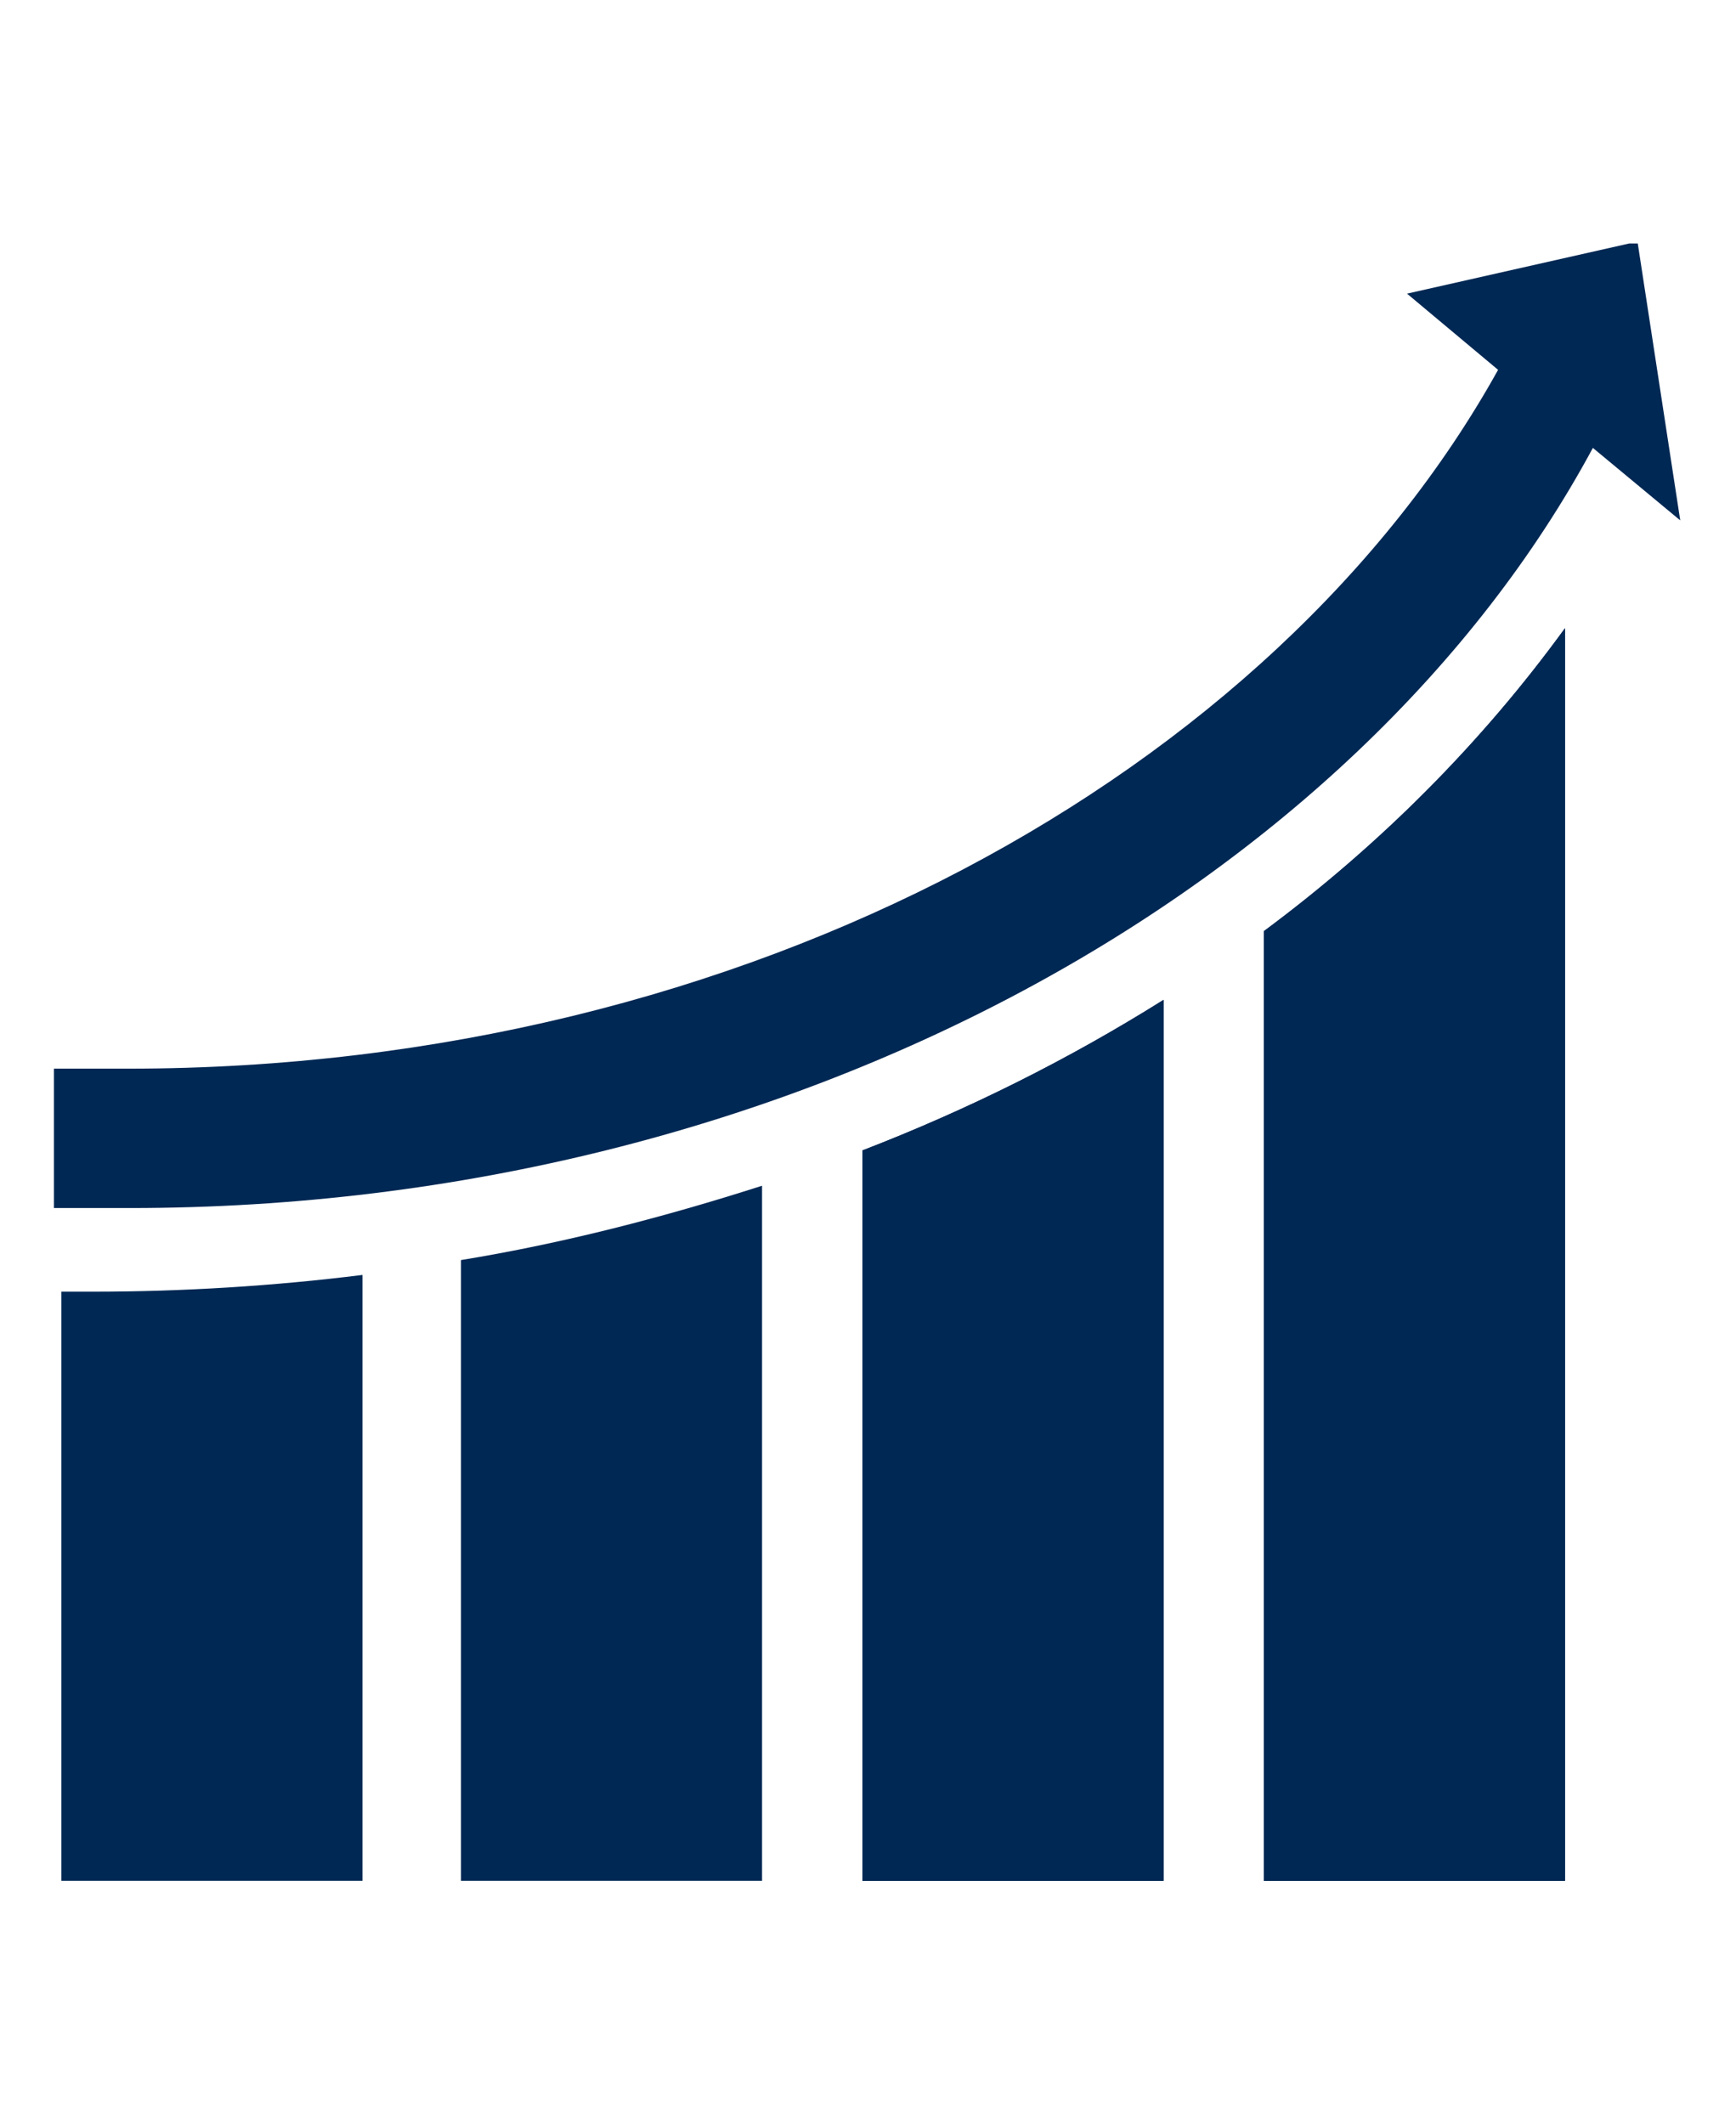
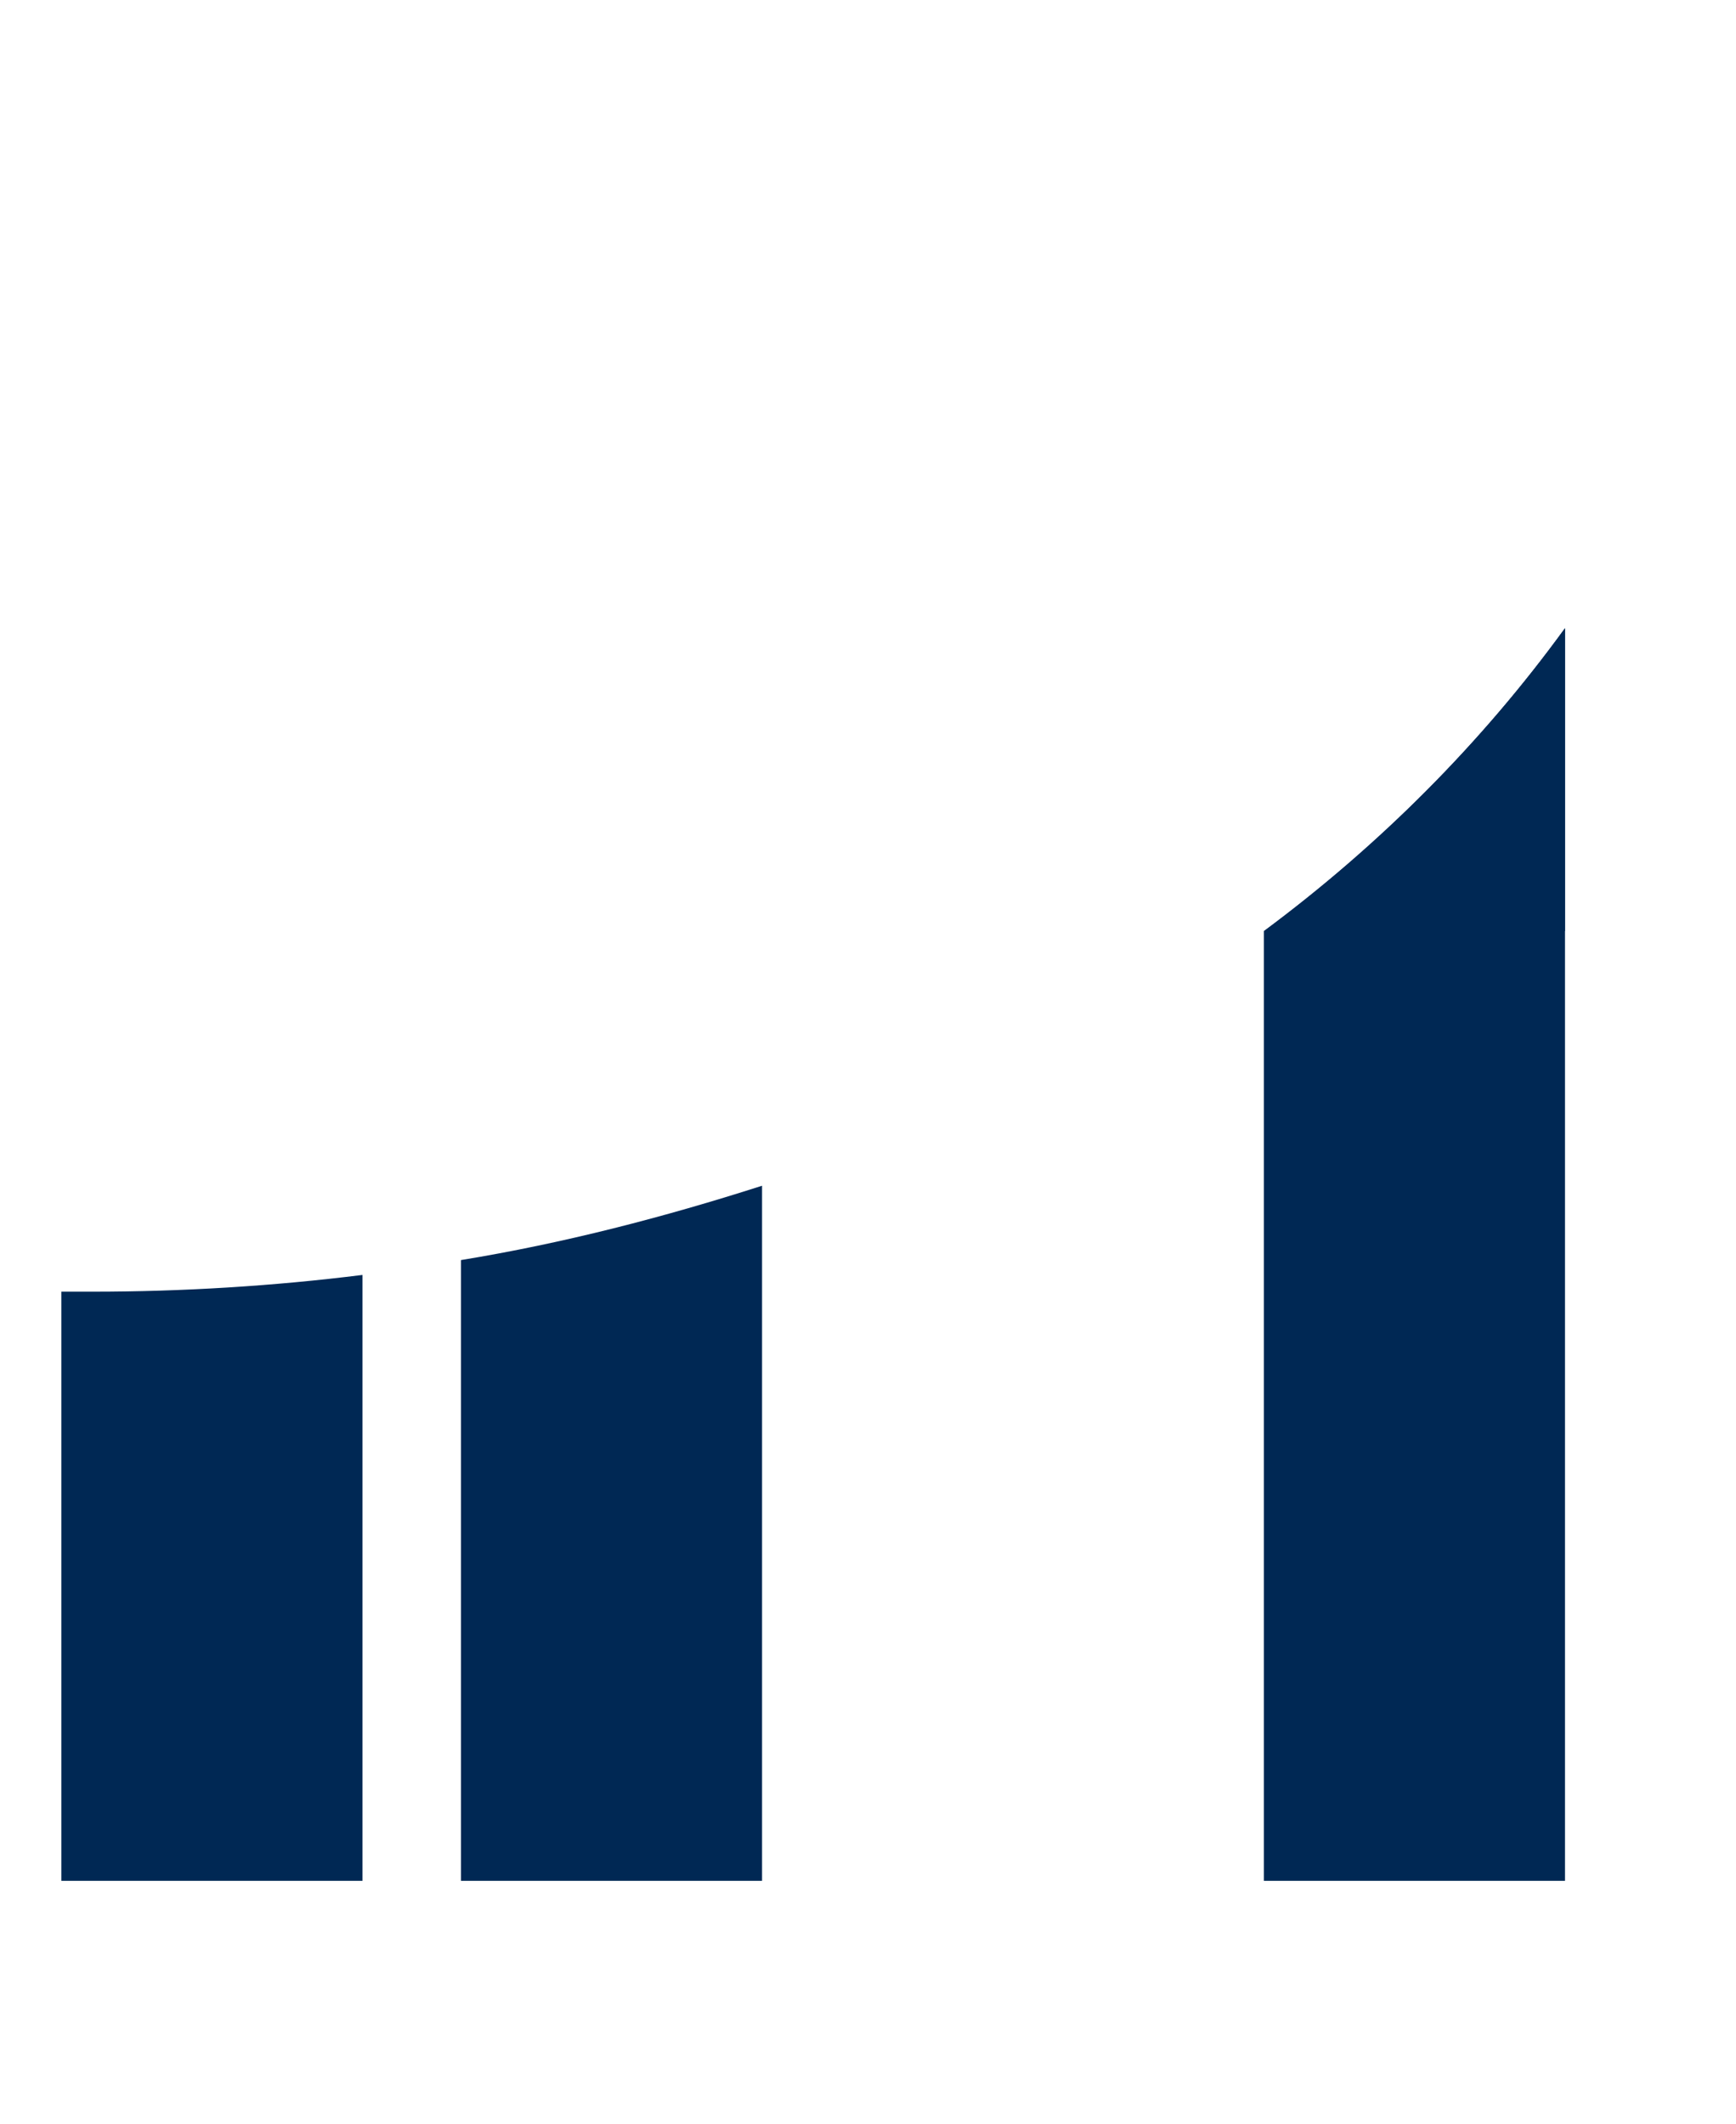
<svg xmlns="http://www.w3.org/2000/svg" id="Layer_1" version="1.1" viewBox="0 0 93.4 114.3">
  <defs>
    <style>
      .st0 {
        fill: none;
      }

      .st1 {
        fill: #002854;
      }

      .st2 {
        clip-path: url(#clippath);
      }
    </style>
    <clipPath id="clippath">
      <rect class="st0" x="2.9" y="13.1" width="87.6" height="88.1" />
    </clipPath>
  </defs>
  <g id="Group_557">
    <g class="st2">
      <g id="Group_572">
        <g id="Group_565">
-           <path id="Path_19568" class="st1" d="M90.4,28l-2.3-15-12.4,2.8,4.9,4.1c-12,21.6-40.3,37.6-73.7,37.6s-2.7,0-4,0v7.5c1.4,0,2.7,0,4.1,0,35.7,0,66.1-17.5,78.7-40.9l4.7,3.9Z" />
-         </g>
+           </g>
        <g id="Group_566">
          <path id="Path_19569" class="st1" d="M4.9,69.5c-.6,0-1.1,0-1.6,0v31.7h16.2v-32.6c-4.8.6-9.7.9-14.5.9" />
        </g>
        <g id="Group_567">
          <path id="Path_19570" class="st1" d="M24.8,67.8v33.4h16.2v-37.4c-5.3,1.7-10.7,3.1-16.2,4" />
        </g>
        <g id="Group_568">
-           <path id="Path_19571" class="st1" d="M46.4,61.9v39.3h16.2v-47.4c-5.1,3.2-10.5,5.9-16.2,8.1" />
-         </g>
+           </g>
        <g id="Group_569">
-           <path id="Path_19572" class="st1" d="M46.4,61.9v39.3h16.2v-47.4c-5.1,3.2-10.5,5.9-16.2,8.1" />
-         </g>
+           </g>
        <g id="Group_570">
-           <path id="Path_19573" class="st1" d="M68,50.1v51.1h16.2V33.8c-4.5,6.2-10,11.7-16.2,16.3" />
+           <path id="Path_19573" class="st1" d="M68,50.1h16.2V33.8c-4.5,6.2-10,11.7-16.2,16.3" />
        </g>
        <g id="Group_571">
          <path id="Path_19574" class="st1" d="M68,50.1v51.1h16.2V33.8c-4.5,6.2-10,11.7-16.2,16.3" />
        </g>
      </g>
    </g>
  </g>
</svg>